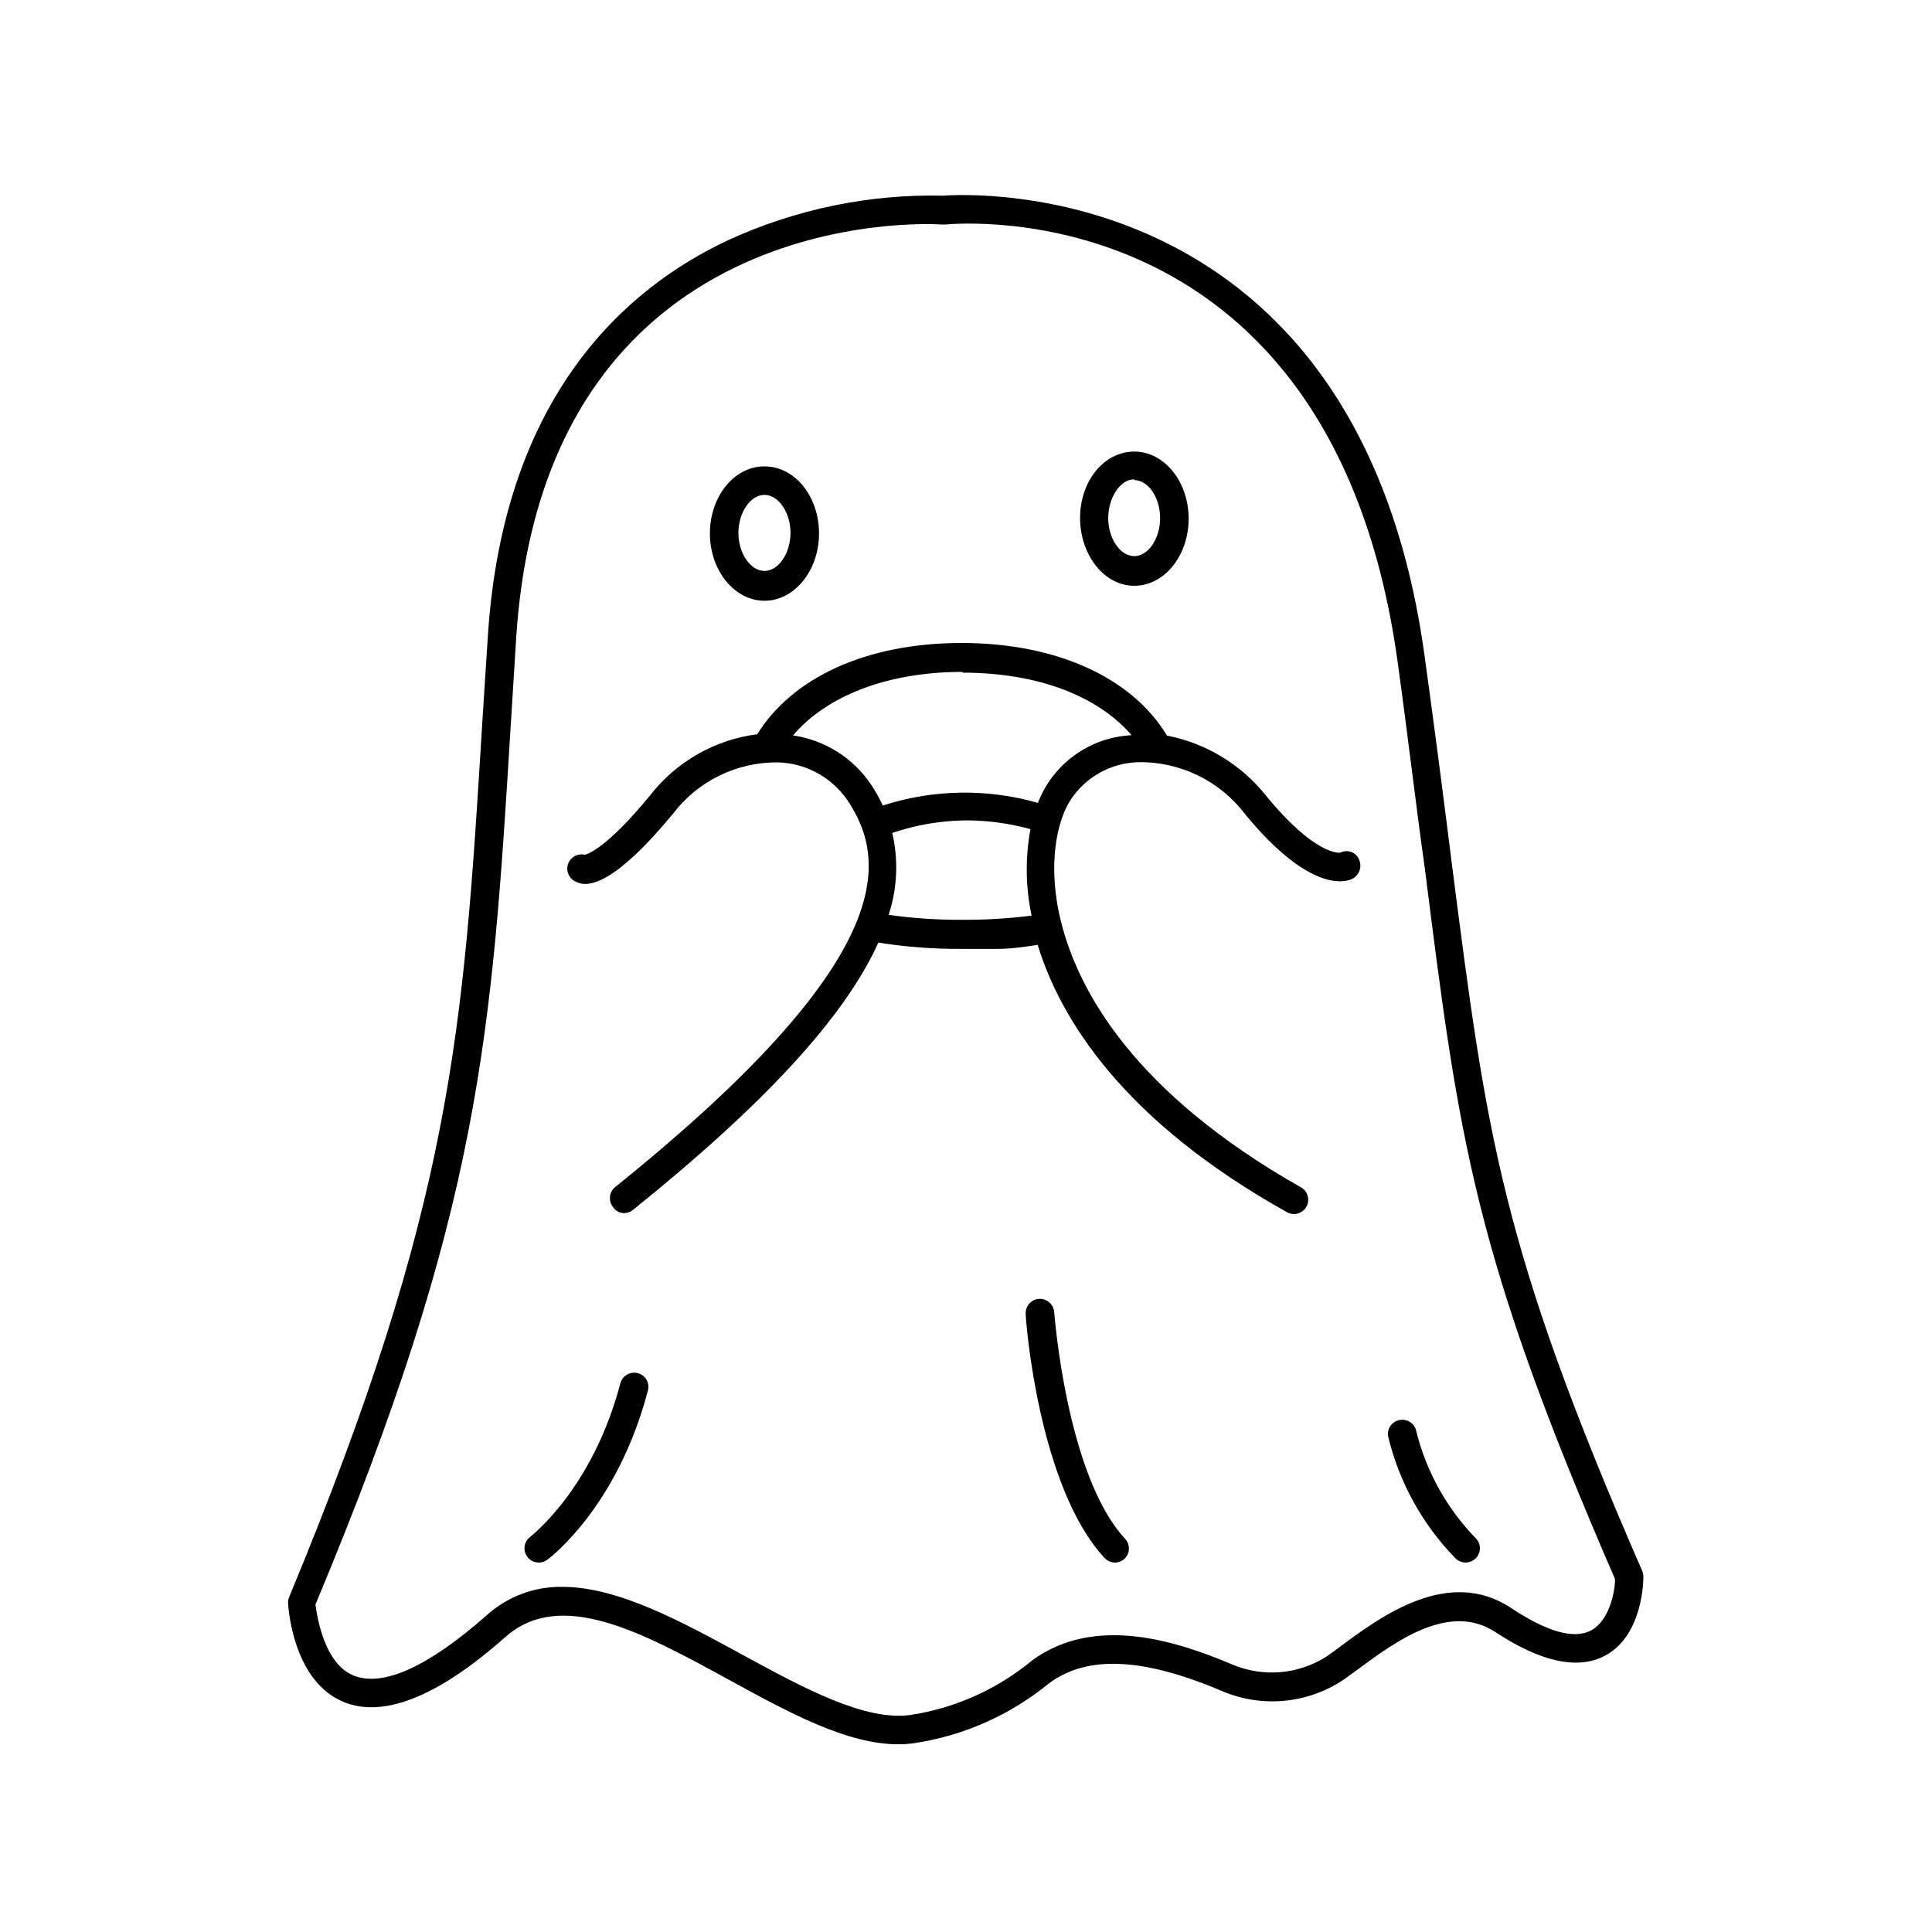
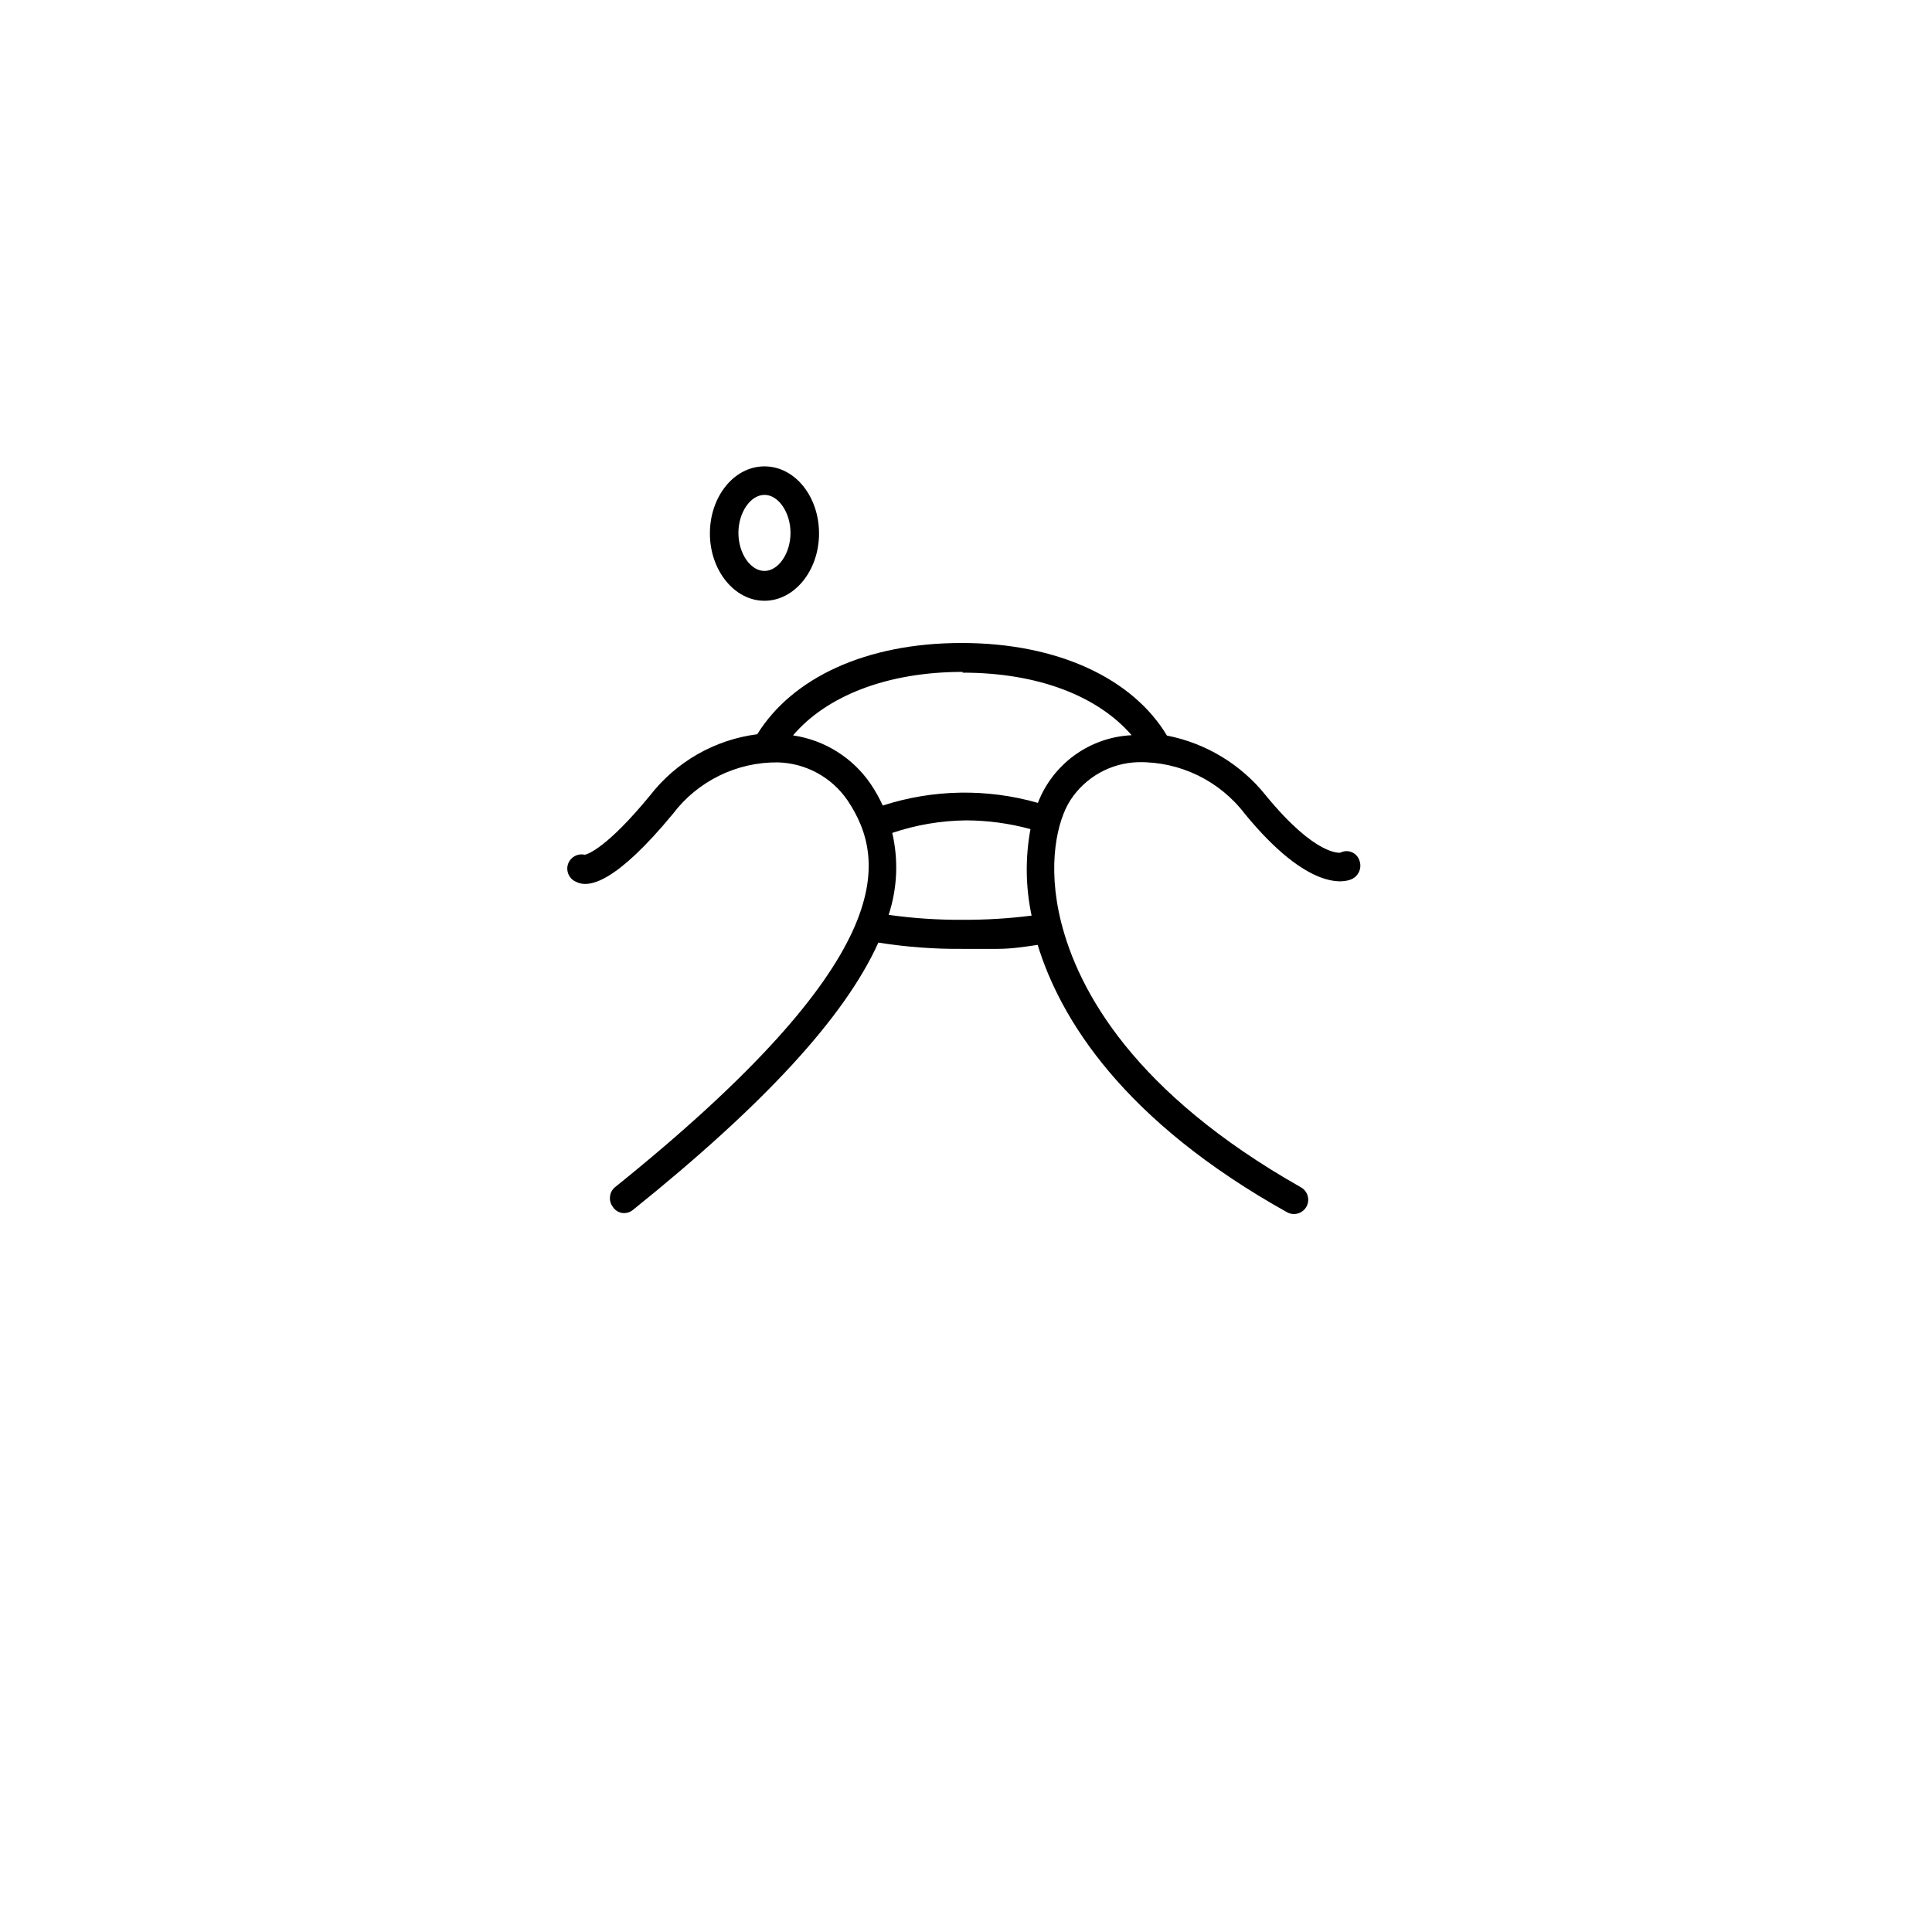
<svg xmlns="http://www.w3.org/2000/svg" fill="#000000" width="800px" height="800px" version="1.1" viewBox="144 144 512 512">
  <g>
-     <path d="m234.9 594.97c10.629 4.484 25.191-1.309 43.074-17.18 14.66-12.949 36.273-1.16 59.148 11.336 16.07 8.816 31.336 17.129 44.941 17.129 1.418 0 2.832-0.102 4.231-0.301 13.121-1.977 25.465-7.457 35.723-15.871 10.078-7.457 24.738-6.852 45.594 1.965 10.645 4.637 22.918 3.516 32.547-2.973l3.879-2.82c10.078-7.457 24.184-17.684 36.273-9.723 12.09 7.961 21.965 10.078 29.121 6.195 10.078-5.441 10.078-20.152 10.078-20.906l-0.004-0.004c0.004-0.516-0.098-1.031-0.301-1.508-37.484-85.949-41.211-115.52-50.383-186.86-2.016-16.07-4.332-34.258-7.305-55.723-17.633-127.82-120.76-122.38-127.51-121.87-19.699-0.461-39.242 3.59-57.133 11.84-26.754 12.543-59.449 40.859-63.582 104.84-0.504 7.859-1.008 15.418-1.461 22.672-5.035 82.27-7.859 127.56-51.188 232-0.223 0.504-0.328 1.055-0.301 1.609 0.051 0.809 1.109 20.457 14.559 26.148zm44.488-259.31c0.453-7.203 0.906-14.762 1.41-22.672 7.457-114.92 108.72-109.83 113-109.48h0.605c4.18-0.402 102.48-8.766 119.91 115.37 2.973 21.41 5.039 39.551 7.305 55.418 9.07 71.895 12.848 101.77 50.383 188.17 0 3.477-1.562 10.984-6.246 13.551-4.684 2.57-11.891 0.352-21.41-5.945-16.473-10.832-34.258 2.215-44.891 10.078-1.309 1.008-2.57 1.914-3.727 2.719l-0.004 0.008c-7.504 4.883-16.949 5.715-25.191 2.215-14.762-6.246-36.375-13.199-52.949-1.109-9.262 7.691-20.445 12.707-32.344 14.512-12.141 1.664-28.566-7.305-44.488-15.973-15.922-8.664-32.898-17.984-47.66-17.984-7.434-0.141-14.645 2.562-20.152 7.559-15.418 13.602-27.508 19.094-35.266 15.922-7.758-3.176-9.621-15.516-10.078-18.793 43.883-104.95 46.703-150.69 51.793-233.57z" />
    <path d="m346.59 303.21c7.961 0 14.461-8.012 14.461-17.836 0-9.82-6.398-17.781-14.461-17.781s-14.461 8.012-14.461 17.785c0.004 9.773 6.5 17.832 14.461 17.832zm0-28.062c3.727 0 6.902 4.684 6.902 10.078 0 5.391-3.176 10.078-6.902 10.078s-6.902-4.684-6.902-10.078c0-5.391 3.176-10.074 6.902-10.074z" />
-     <path d="m444.59 299.24c7.961 0 14.41-7.961 14.41-17.785s-6.449-17.785-14.41-17.785c-7.961 0-14.359 7.758-14.359 17.582s6.398 17.988 14.359 17.988zm0-28.012c3.727 0 6.852 4.684 6.852 10.078 0 5.391-3.125 10.078-6.852 10.078-3.727 0-6.902-4.684-6.902-10.078 0-5.394 3.176-10.281 6.902-10.281z" />
-     <path d="m286.84 558.09c0.801-0.004 1.578-0.27 2.215-0.754 0.754-0.555 18.539-13.957 26.652-44.84 0.262-0.965 0.125-1.988-0.375-2.852-0.504-0.859-1.328-1.484-2.297-1.734-0.969-0.262-2-0.125-2.871 0.375-0.867 0.5-1.504 1.328-1.762 2.297-7.356 28.012-23.527 40.305-23.832 40.656-1.344 0.961-1.91 2.688-1.387 4.262 0.52 1.57 2 2.621 3.656 2.59z" />
-     <path d="m423.38 491.74c-0.16-2.074-1.953-3.641-4.031-3.527-1 0.066-1.938 0.527-2.602 1.285-0.66 0.754-0.992 1.742-0.926 2.746 0 1.863 3.426 45.848 20.906 64.641h0.004c0.715 0.77 1.719 1.207 2.769 1.207 0.965-0.004 1.887-0.383 2.57-1.059 1.473-1.473 1.473-3.863 0-5.34-15.465-16.828-18.641-59.5-18.691-59.953z" />
-     <path d="m532.4 558.09c0.926-0.012 1.82-0.352 2.519-0.957 0.75-0.668 1.203-1.605 1.258-2.609 0.059-1-0.285-1.984-0.953-2.731-7.707-7.887-13.18-17.672-15.871-28.363-0.336-2.059-2.273-3.457-4.332-3.125-2.059 0.309-3.477 2.223-3.176 4.281 2.91 12.145 9.035 23.285 17.734 32.246 0.727 0.789 1.746 1.246 2.82 1.258z" />
    <path d="m296.67 377.68c3.477 1.863 10.781 0 25.645-17.984 6.594-8.711 16.934-13.777 27.859-13.656 7.406 0.211 14.262 3.961 18.438 10.078 10.73 16.02 13.402 42.168-61.715 102.57-1.449 1.289-1.691 3.465-0.555 5.039 0.621 1.059 1.746 1.727 2.973 1.762 0.859 0.012 1.695-0.27 2.367-0.805 34.711-27.91 56.125-51.035 65.094-70.887 7.398 1.176 14.879 1.734 22.367 1.664h9.168c3.777 0 7.305-0.555 10.68-1.059 5.996 19.547 22.52 46.551 66.148 70.887h0.004c1.816 0.961 4.07 0.297 5.07-1.5 1.004-1.797 0.383-4.062-1.391-5.102-44.336-25.09-59.047-52.094-63.633-70.383-3.777-15.113-1.008-26.852 2.469-32.242 3.977-6.113 10.699-9.879 17.988-10.078 11.062-0.18 21.555 4.906 28.262 13.707 17.027 20.758 26.449 18.086 28.215 17.332v-0.004c1.949-0.832 2.883-3.062 2.117-5.035-0.34-0.988-1.09-1.777-2.059-2.164-0.969-0.391-2.055-0.336-2.981 0.148 0 0-6.398 1.109-19.699-15.113v-0.004c-6.582-8.254-15.887-13.898-26.25-15.918-9.07-15.113-28.918-24.535-54.41-24.535-25.492 0-44.941 9.32-54.16 24.184-11.242 1.438-21.461 7.269-28.414 16.223-11.387 13.855-16.426 15.516-17.281 15.719-1.867-0.445-3.769 0.578-4.426 2.379-0.656 1.805 0.141 3.812 1.855 4.672zm102.43 10.078h-0.004c-6.555 0.039-13.105-0.398-19.598-1.312 2.305-7.012 2.633-14.523 0.957-21.715 6.301-2.129 12.898-3.25 19.551-3.324 5.769 0.016 11.512 0.797 17.078 2.316-1.406 7.59-1.305 15.379 0.301 22.926-6.062 0.77-12.172 1.137-18.289 1.109zm0-65.496c20.152 0 35.922 6.297 44.789 16.574h-0.004c-5.43 0.262-10.672 2.094-15.082 5.281-4.41 3.184-7.797 7.578-9.754 12.656-13.469-3.856-27.781-3.609-41.109 0.703-0.887-1.945-1.934-3.816-3.125-5.594-4.754-7.043-12.25-11.758-20.656-12.996 8.867-10.43 24.887-16.828 44.938-16.828z" />
  </g>
</svg>